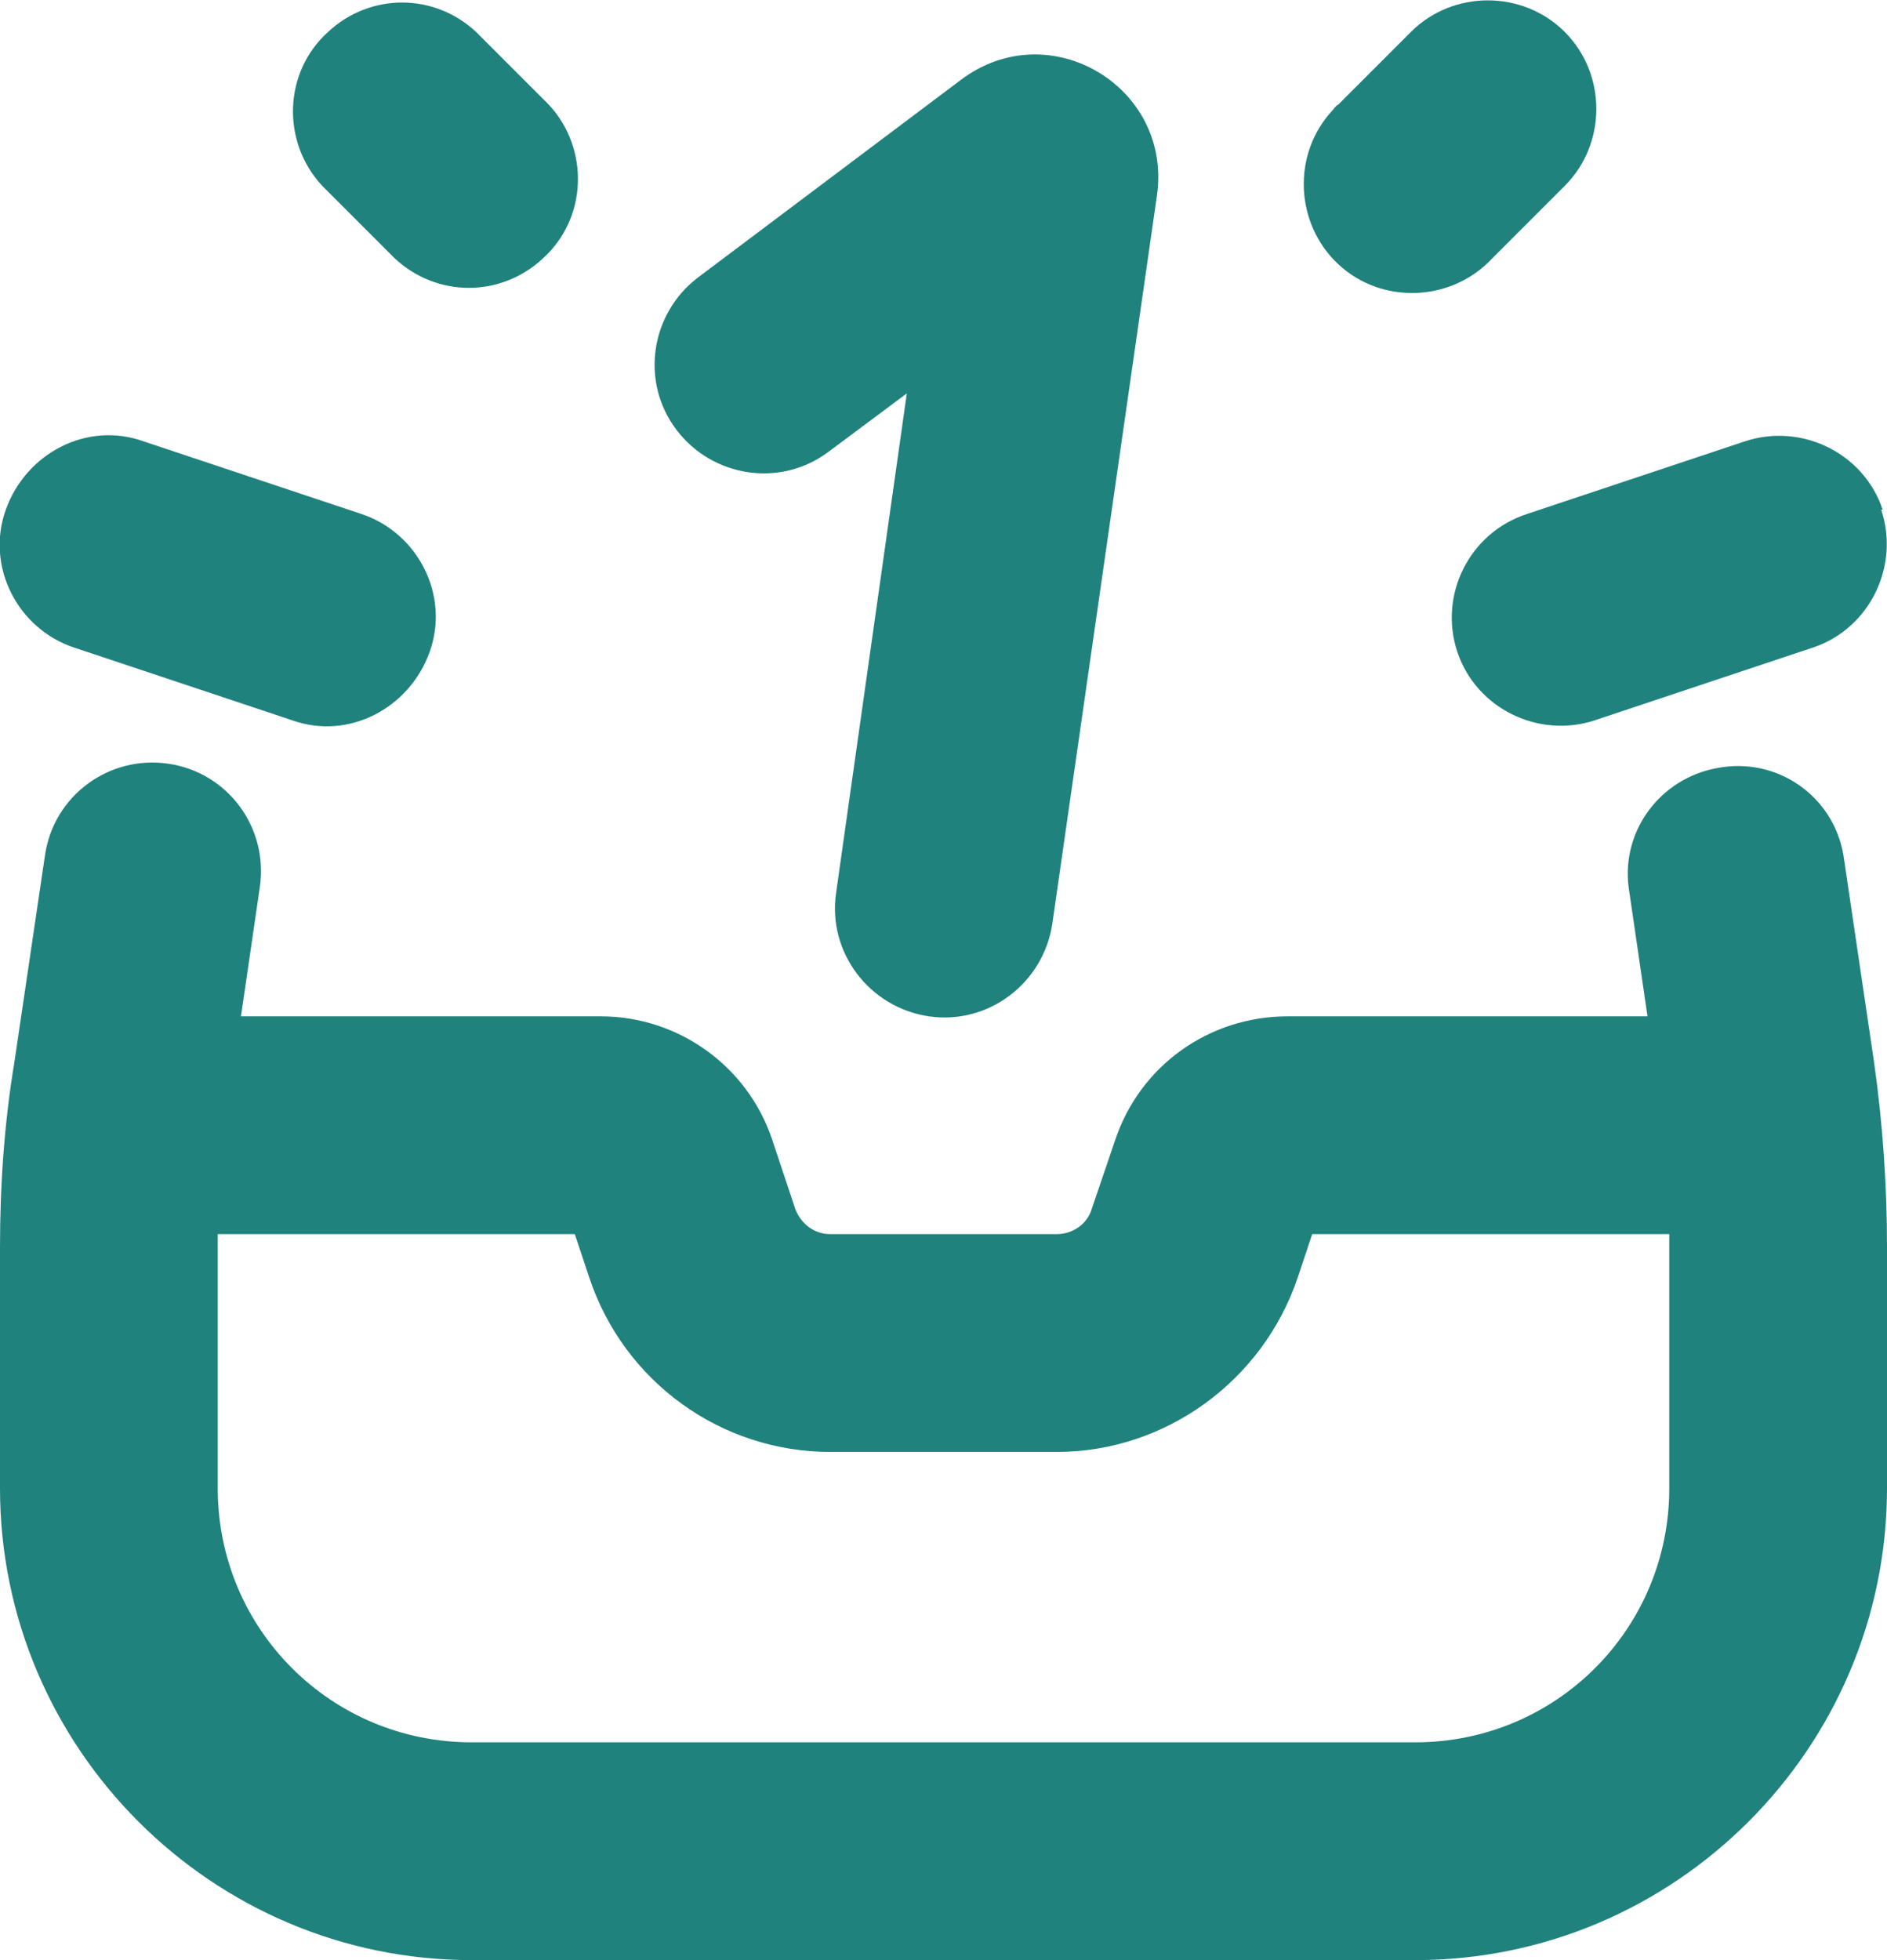
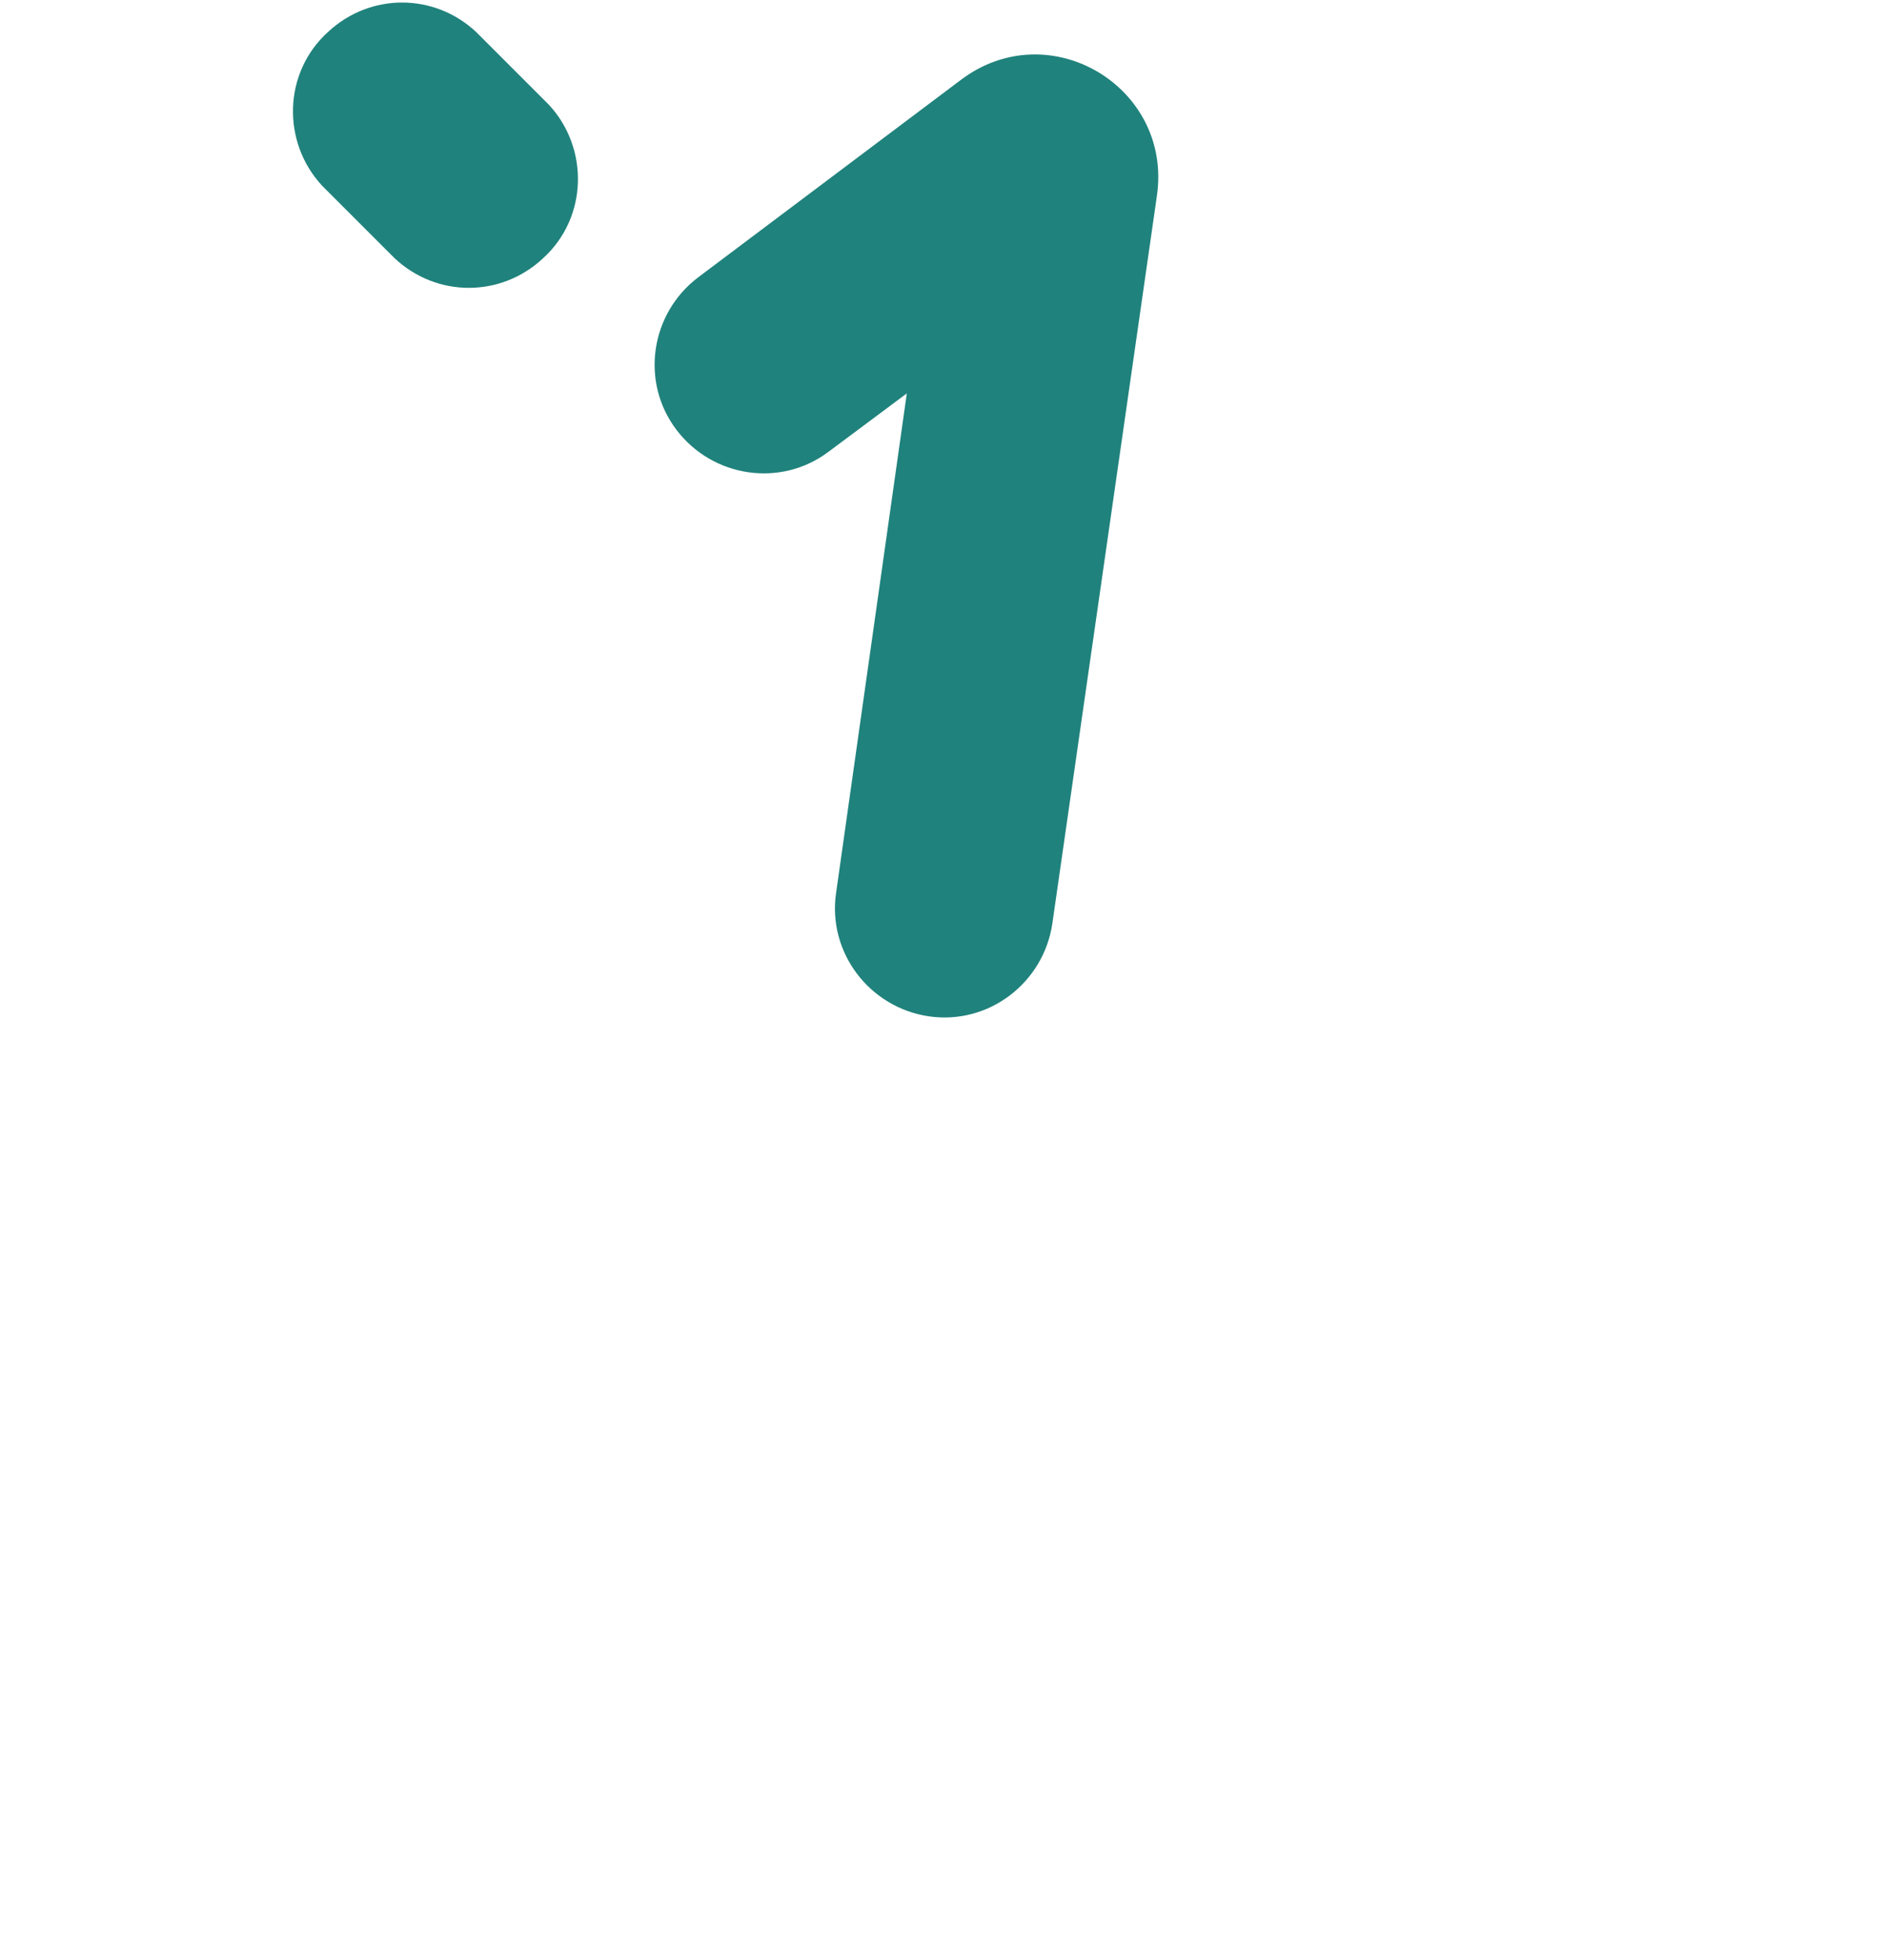
<svg xmlns="http://www.w3.org/2000/svg" viewBox="0 0 13 13.5" id="uuid-2dd18d72-3959-4da6-b3b8-d903aa4be169">
  <g id="uuid-41a3d306-3202-4e1e-8fed-59b407f748e3">
    <path style="fill:#20827c; stroke-width:0px;" d="M2.22,1.28c-.28-.3-.27-.78.04-1.06C2.55-.05,2.99-.05,3.28.22l.5.5c.28.3.27.78-.04,1.06-.29.27-.73.27-1.02,0l-.5-.5Z" />
-     <path style="fill:#20827c; stroke-width:0px;" d="M.51,4.46c-.39-.13-.61-.56-.47-.95s.56-.61.95-.47l1.5.5c.39.13.61.56.47.95s-.56.61-.95.47h0l-1.5-.5Z" />
-     <path style="fill:#20827c; stroke-width:0px;" d="M10.78.22c.29.29.29.77,0,1.06l-.5.5c-.28.3-.76.32-1.06.04-.3-.28-.32-.76-.04-1.06.01-.01.02-.03.04-.04l.5-.5c.29-.29.77-.29,1.06,0Z" />
-     <path style="fill:#20827c; stroke-width:0px;" d="M12.96,3.51c.13.39-.08.82-.47.95,0,0,0,0,0,0l-1.5.5c-.39.13-.82-.08-.95-.47-.13-.39.08-.82.48-.95l1.5-.5c.39-.13.82.08.95.47,0,0,0,0,0,0Z" />
    <path style="fill:#20827c; stroke-width:0px;" d="M6.25,2.69l-.49,3.46c-.06.41.23.79.64.85.41.06.79-.23.85-.64l.72-5.01c.11-.75-.74-1.26-1.35-.8l-1.81,1.36c-.33.25-.4.72-.15,1.05.25.33.72.4,1.05.15,0,0,.55-.41.55-.41Z" />
-     <path style="fill:#20827c; fill-rule:evenodd; stroke-width:0px;" d="M1.66,7l.13-.89c.06-.41-.22-.79-.63-.85-.41-.06-.79.22-.85.63l-.21,1.42C.03,7.73,0,8.16,0,8.59v1.66c0,1.79,1.46,3.25,3.25,3.25h6.5c1.79,0,3.25-1.46,3.25-3.25v-1.66c0-.43-.03-.86-.09-1.28l-.21-1.42c-.07-.41-.46-.68-.87-.6-.39.07-.66.43-.61.82l.13.89h-2.48c-.54,0-1.02.34-1.19.86l-.16.47c-.03.1-.13.17-.24.17h-1.56c-.11,0-.2-.07-.24-.17l-.16-.48c-.17-.51-.65-.85-1.18-.85,0,0-2.48,0-2.48,0ZM1.5,8.5v.09s0,1.66,0,1.66c0,.97.78,1.75,1.75,1.75h6.5c.97,0,1.75-.78,1.75-1.75v-1.75h-2.46l-.1.3c-.24.71-.91,1.2-1.66,1.2h-1.56c-.75,0-1.42-.48-1.66-1.2l-.1-.3H1.5h0Z" />
  </g>
</svg>